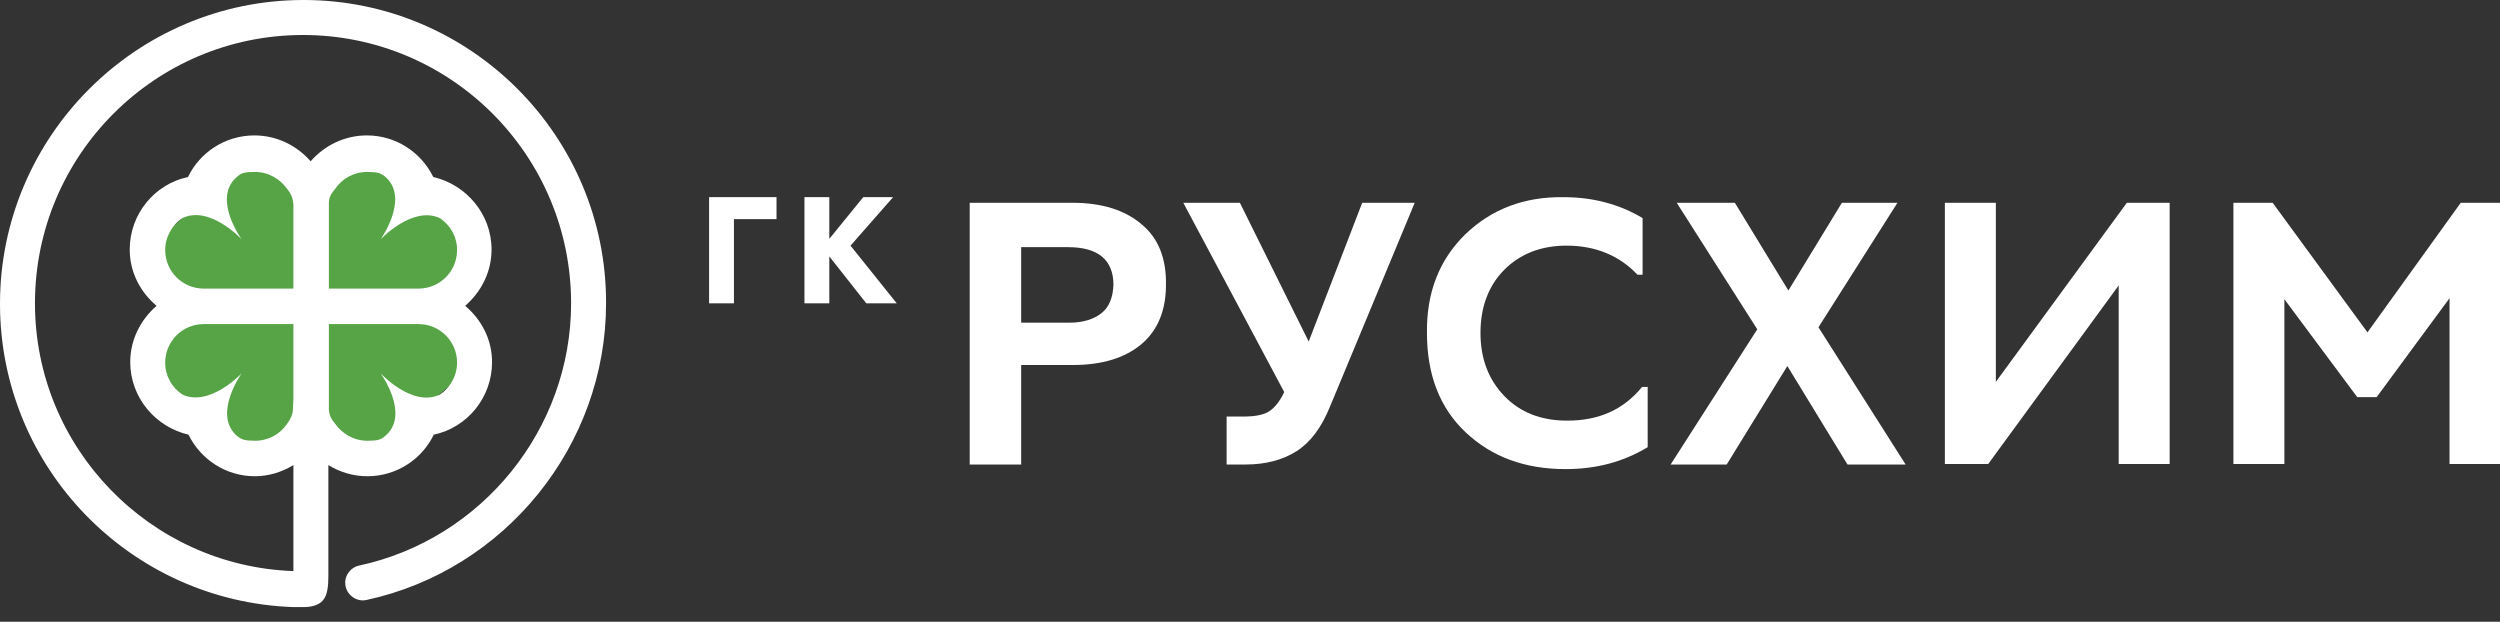
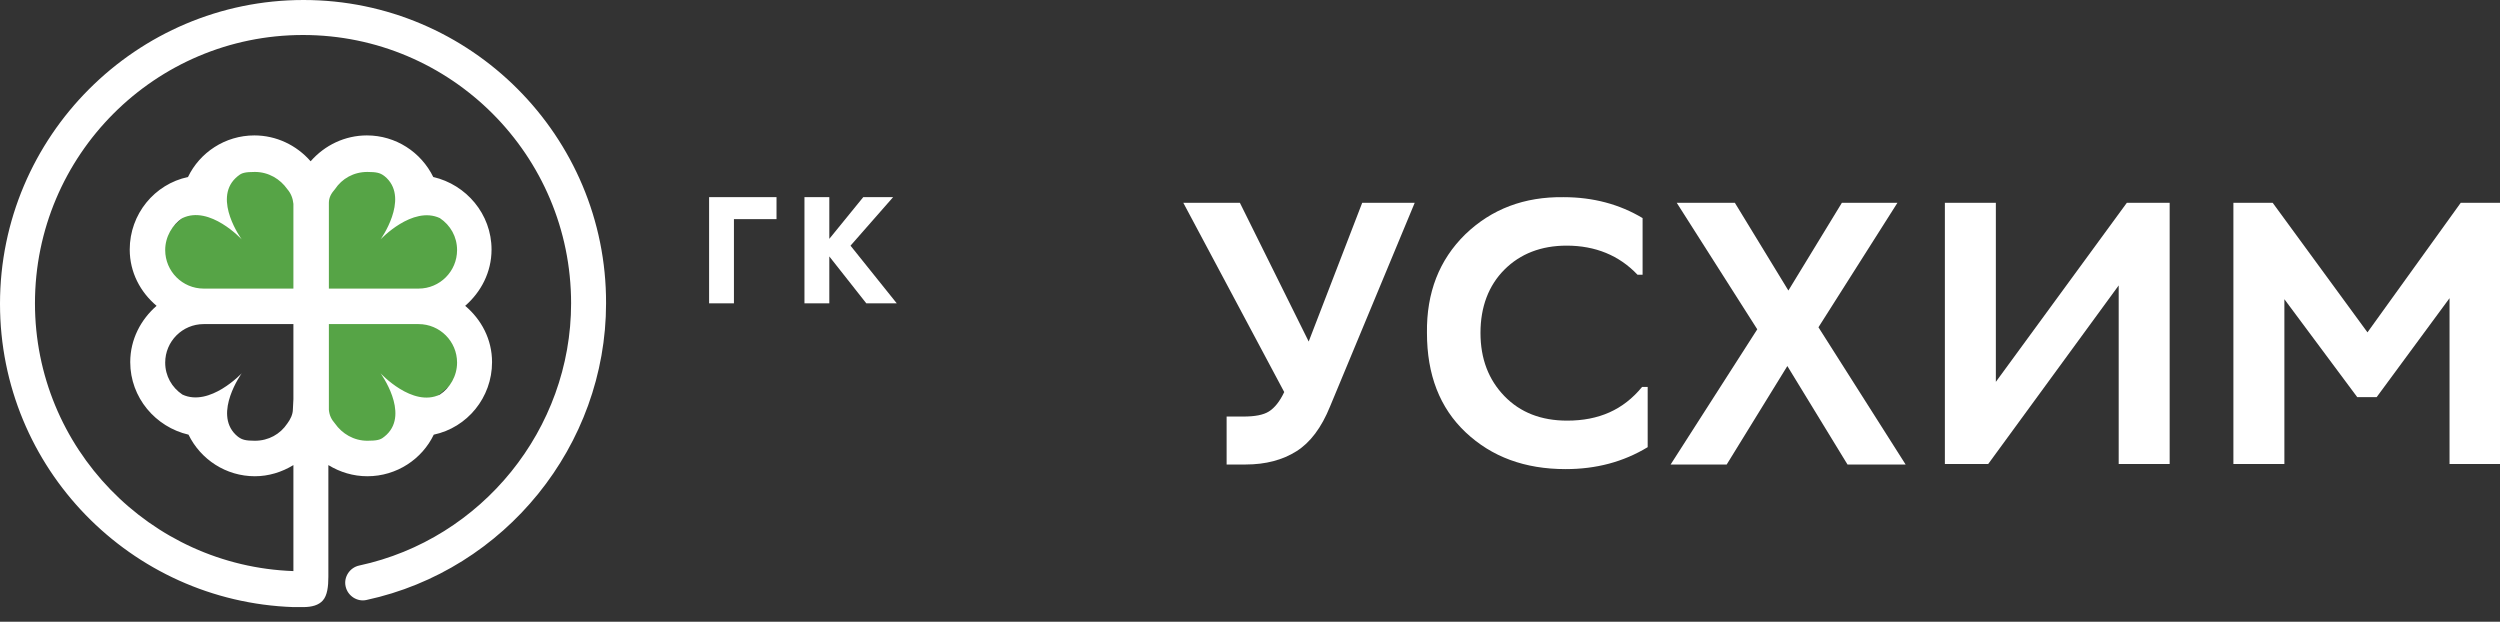
<svg xmlns="http://www.w3.org/2000/svg" width="193" height="48" viewBox="0 0 193 48" fill="none">
  <rect x="0" y="0" width="193" height="48" fill="#333333" stroke="none" />
  <path d="M14.303 23.415H23.394V14.634C23.345 13.043 22.116 11.707 20.544 11.707C20.052 11.707 19.561 11.861 19.168 12.118C18.824 12.324 18.529 12.632 18.283 12.94L12.73 18.075C12.092 18.639 11.698 19.461 11.698 20.385C11.649 22.029 12.829 23.312 14.303 23.415Z" fill="#56A446" />
  <path d="M34.511 23.415C36.133 23.312 37.43 22.022 37.43 20.424C37.43 19.495 36.998 18.67 36.295 18.103L30.186 12.945C29.916 12.584 29.591 12.326 29.213 12.12C28.78 11.862 28.24 11.707 27.699 11.707C25.969 11.707 24.618 12.997 24.564 14.647V14.802V23.415H34.078H34.511Z" fill="#56A446" />
-   <path d="M14.351 24.632C12.877 24.724 11.697 25.879 11.697 27.312C11.697 28.144 12.09 28.883 12.729 29.392L18.283 34.013C18.529 34.336 18.823 34.567 19.167 34.752C19.561 34.983 20.052 35.122 20.543 35.122C22.116 35.122 23.345 33.967 23.394 32.488V24.585H14.99L14.351 24.632Z" fill="#56A446" />
  <path d="M36.261 27.266C36.261 25.833 35.086 24.724 33.618 24.585H32.884H24.564V32.488C24.613 33.92 25.836 35.122 27.402 35.122C27.892 35.122 28.381 34.983 28.773 34.752C29.115 34.568 29.409 34.29 29.654 34.013L35.184 29.392C35.869 28.837 36.261 28.098 36.261 27.266Z" fill="#56A446" />
  <path d="M23.433 0C10.523 0 0 10.533 0 23.454C0 36.14 10.093 46.438 22.651 46.868C22.768 46.868 23.276 46.868 23.394 46.868C24.098 46.868 24.607 46.712 24.92 46.359C25.272 45.968 25.35 45.263 25.35 44.519V35.905C26.25 36.453 27.267 36.766 28.362 36.766C30.631 36.766 32.587 35.435 33.487 33.556C36.069 33.008 37.986 30.697 37.986 27.956C37.986 26.195 37.164 24.668 35.912 23.61C37.125 22.553 37.947 21.026 37.947 19.264C37.947 16.523 35.991 14.252 33.448 13.665C32.509 11.746 30.553 10.454 28.323 10.454C26.641 10.454 25.076 11.198 23.981 12.451C22.885 11.198 21.32 10.454 19.638 10.454C17.369 10.454 15.413 11.786 14.514 13.665C11.932 14.213 10.015 16.523 10.015 19.264C10.015 21.026 10.836 22.553 12.088 23.61C10.875 24.668 10.054 26.195 10.054 27.956C10.054 30.697 12.01 32.968 14.553 33.556C15.492 35.474 17.448 36.766 19.677 36.766C20.734 36.766 21.751 36.453 22.651 35.905V44.088C11.58 43.697 2.699 34.574 2.699 23.415C2.699 11.981 11.971 2.702 23.394 2.702C34.817 2.702 44.089 11.981 44.089 23.415C44.089 33.125 37.203 41.622 27.736 43.658C26.993 43.814 26.523 44.558 26.68 45.263C26.837 46.007 27.58 46.477 28.284 46.32C39.003 44.01 46.788 34.378 46.788 23.415C46.827 10.533 36.343 0 23.433 0ZM33.956 30.462C31.844 31.48 29.379 28.818 29.379 28.818C29.379 28.818 31.609 31.872 29.849 33.556C29.731 33.673 29.614 33.752 29.614 33.752C29.379 33.947 29.105 34.026 28.362 34.026C27.306 34.026 26.406 33.477 25.858 32.694C25.585 32.381 25.428 32.068 25.389 31.637V31.559V25.02H32.079H32.235C32.235 25.02 32.235 25.02 32.274 25.02C32.274 25.02 32.274 25.02 32.313 25.02C33.956 25.02 35.286 26.351 35.286 27.996C35.286 29.014 34.739 29.953 33.956 30.462ZM25.858 14.605C26.406 13.782 27.306 13.274 28.362 13.274C29.066 13.274 29.34 13.352 29.614 13.548C29.614 13.548 29.731 13.626 29.849 13.743C31.57 15.427 29.379 18.481 29.379 18.481C29.379 18.481 31.844 15.858 33.956 16.837C34.778 17.385 35.286 18.285 35.286 19.303C35.286 20.948 33.956 22.279 32.313 22.279C32.313 22.279 32.313 22.279 32.274 22.279C32.274 22.279 32.274 22.279 32.235 22.279H32.118H25.428H25.389V15.74V15.662C25.389 15.231 25.585 14.918 25.858 14.605ZM14.083 16.837C16.196 15.819 18.66 18.481 18.66 18.481C18.66 18.481 16.43 15.427 18.191 13.743C18.308 13.626 18.426 13.548 18.426 13.548C18.66 13.352 18.934 13.274 19.677 13.274C20.734 13.274 21.633 13.822 22.181 14.605C22.455 14.918 22.611 15.309 22.651 15.74V22.279H15.961H15.805C15.805 22.279 15.805 22.279 15.765 22.279C15.765 22.279 15.765 22.279 15.726 22.279C14.083 22.279 12.753 20.948 12.753 19.303C12.753 18.285 13.301 17.346 14.083 16.837ZM22.181 32.694C21.633 33.517 20.734 34.026 19.677 34.026C18.973 34.026 18.7 33.947 18.426 33.752C18.426 33.752 18.308 33.673 18.191 33.556C16.47 31.872 18.66 28.818 18.66 28.818C18.66 28.818 16.196 31.441 14.083 30.462C13.262 29.914 12.753 29.014 12.753 27.996C12.753 26.351 14.083 25.02 15.726 25.02C15.726 25.02 15.726 25.02 15.765 25.02C15.765 25.02 15.765 25.02 15.805 25.02H15.922H22.611H22.651V29.562V30.815L22.611 31.598C22.611 31.989 22.416 32.381 22.181 32.694Z" fill="white" />
-   <path d="M88.123 17.308C86.824 16.205 85.053 15.654 82.771 15.654H74.861V35.86H78.835V28.179H82.81C85.093 28.179 86.863 27.628 88.123 26.564C89.382 25.501 90.012 23.965 90.012 21.995C90.051 19.947 89.421 18.372 88.123 17.308ZM85.053 24.162C84.463 24.634 83.636 24.91 82.574 24.91H78.835V19.081H82.456C84.778 19.081 85.958 20.065 85.958 21.995C85.919 22.941 85.643 23.689 85.053 24.162Z" fill="white" />
  <path d="M101.031 26.367L95.718 15.654H91.35L99.142 30.267C98.788 31.015 98.394 31.488 97.962 31.764C97.529 32.039 96.86 32.157 95.994 32.157H94.695V35.86H96.151C97.725 35.86 99.024 35.506 100.087 34.836C101.149 34.166 102.015 33.024 102.684 31.37L109.217 15.654H105.163L101.031 26.367Z" fill="white" />
  <path d="M120.983 32.473C118.977 32.473 117.363 31.843 116.143 30.582C114.923 29.322 114.293 27.707 114.293 25.698C114.293 23.689 114.923 22.035 116.143 20.814C117.363 19.593 118.977 18.963 120.944 18.963C123.148 18.963 124.997 19.711 126.414 21.208H126.808V16.836C125.037 15.772 122.99 15.221 120.708 15.221C117.677 15.182 115.159 16.127 113.113 18.096C111.106 20.066 110.122 22.587 110.161 25.698C110.161 28.928 111.145 31.488 113.152 33.379C115.159 35.27 117.717 36.215 120.865 36.215C123.226 36.215 125.312 35.663 127.201 34.521V29.873H126.768C125.312 31.646 123.423 32.473 120.983 32.473Z" fill="white" />
  <path d="M146.483 15.654H142.194L138.063 22.429L133.93 15.654H129.443L135.661 25.422L128.972 35.86H133.301L137.983 28.258L142.627 35.86H147.114L140.385 25.265L146.483 15.654Z" fill="white" />
  <path d="M154.08 29.479V15.654H150.144V35.821H153.489L163.563 22.035V35.821H167.498V15.654H164.193L154.08 29.479Z" fill="white" />
  <path d="M189.97 15.654L182.769 25.658L175.449 15.654H172.418V35.821H176.354V23.098L181.981 30.661H183.476L189.104 23.02V35.821H193V15.654H189.97Z" fill="white" />
  <path d="M59.947 15.22V16.917H56.66V23.415H54.742V15.22H59.947ZM69.228 23.415H66.877L64.023 19.797V23.415H62.104V15.22H64.023V18.439L66.643 15.22H68.947L65.66 18.966L69.228 23.415Z" fill="white" />
</svg>